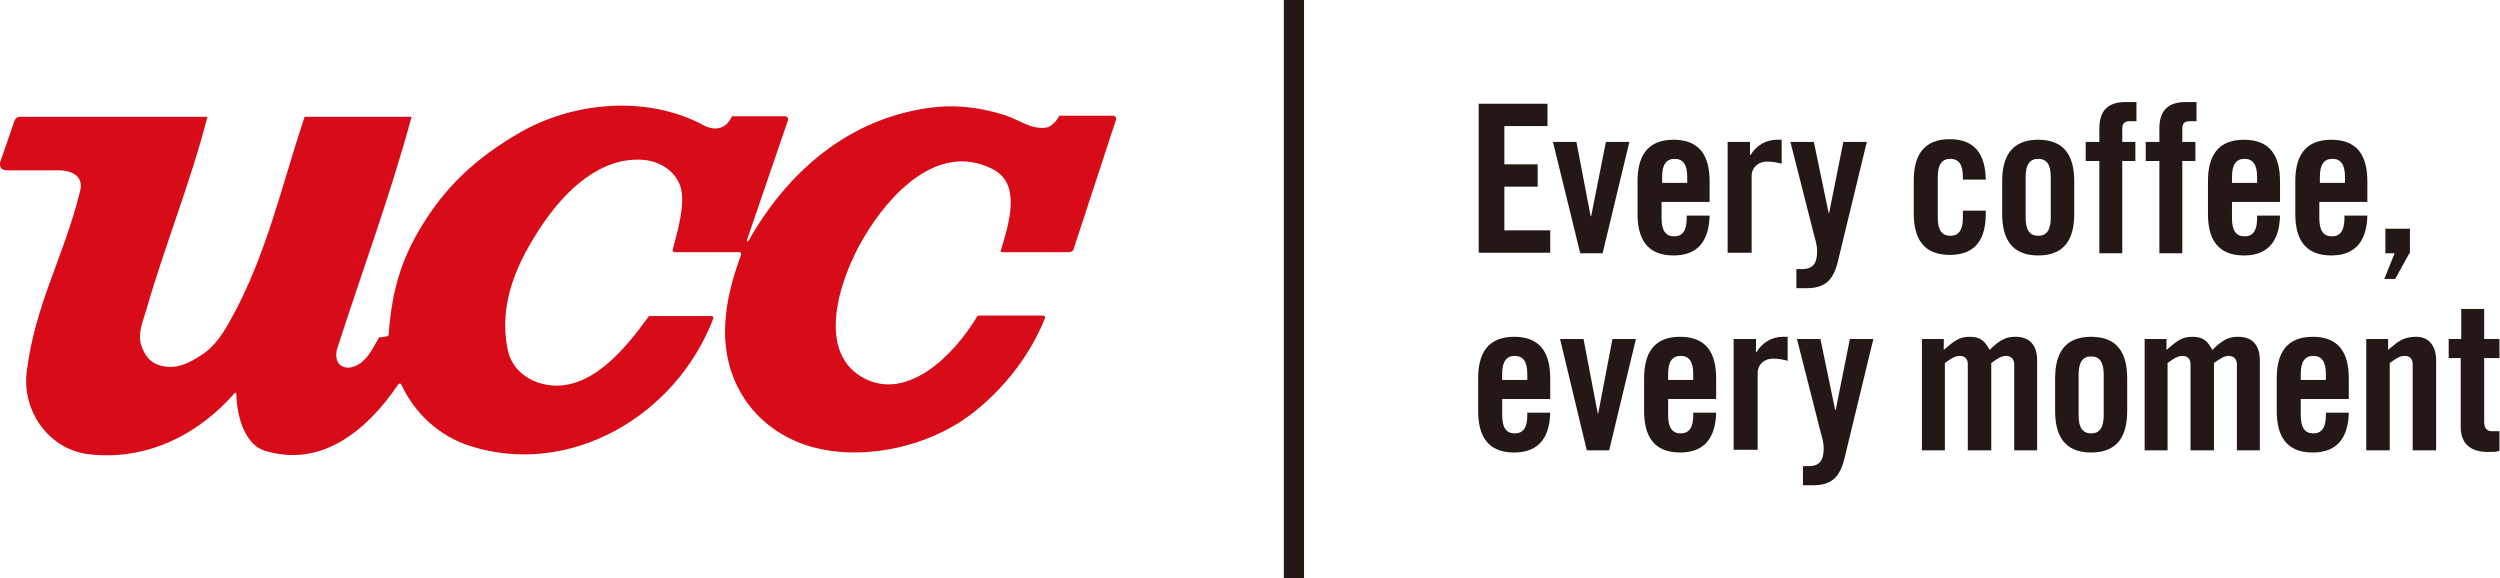
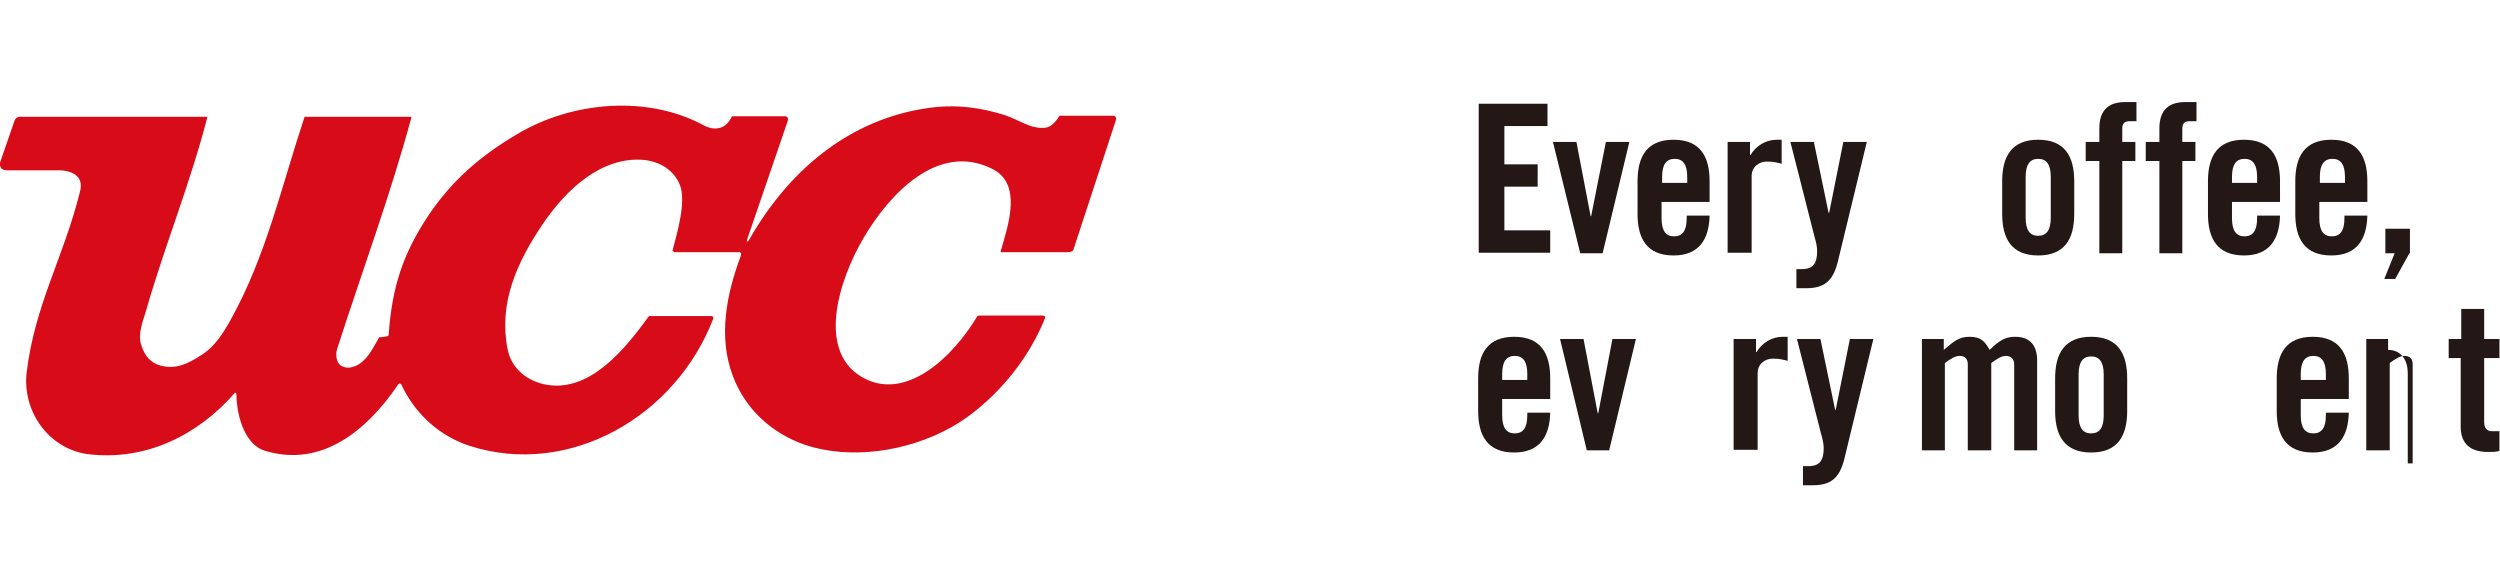
<svg xmlns="http://www.w3.org/2000/svg" version="1.1" id="logo.svg" x="0px" y="0px" viewBox="0 0 458 105.9" style="enable-background:new 0 0 458 105.9;" xml:space="preserve">
  <style type="text/css">
	.st0{fill:#D70C18;}
	.st1{fill:#231815;}
</style>
  <g>
    <path class="st0" d="M71,61.6l0.2-0.2c0.6-8.9,2.7-15,7.2-21.8c4.4-6.6,9.7-11.1,16.3-15c10.2-6.1,24-7.2,34.3-1.6   c0,0,3.4,2,5.1-1.7h9.8c0,0,0.7,0.1,0.4,0.9l-7.4,21.6c0,0-0.3,0.9,0.3,0.2c7.9-13.9,19.8-22.9,34.4-24.4c4.3-0.4,8.4,0.2,12.5,1.5   c2.5,0.8,4.7,2.6,7.4,2.3c1.2-0.1,2.1-1.4,2.6-2.2l9.9,0c0,0,0.7,0.1,0.4,0.9l-7.7,23.5c0,0,0,0.6-1.1,0.6h-12.1l-0.2-0.1   c1.5-5.1,4-12.5-1.6-15.2c-9.9-4.9-18.8,4.7-23.5,12.7c-4.6,7.8-8.9,21.4,0.5,25.9c7.6,3.6,15.8-4,20.3-11.5   c-0.1,0,0.2-0.2,0.5-0.2h11.3c0.5,0,0.8,0.1,0.6,0.6c-4.2,10.4-12.3,17.2-17,19.8c-8.3,4.7-18.9,6-26.9,3.3   c-6.1-2.1-10.9-6.5-13.2-12.5c-2.8-7.3-1.2-15.1,1.4-22.1c0.3-0.9-0.5-0.7-0.5-0.7l-11.7,0l-0.3-0.3c0.9-3.4,2.5-8.8,1.4-11.9   c-1.1-2.9-3.8-4.4-6.6-4.7c-8-0.7-14.4,5.7-18.4,11.5C94.7,48,91.3,55.5,93,64c0.7,3.6,3.7,5.9,7.2,6.5c7.9,1.3,14.2-6.4,18.7-12.6   h11.4c0,0,0.4,0,0.4,0.4c-6.9,18.1-26.5,29.2-44.6,23.4c-5.6-1.8-10.1-5.9-12.6-11.3c-0.3-0.3-0.4-0.1-0.6,0.1   c-5.7,8.4-14,15.2-24.3,12.1c-3.5-1-5.2-5.8-5.3-10.4c0-0.3-0.2-0.3-0.3-0.2c-6.7,7.7-16.3,12.5-26.9,11.2   C8.8,82.2,4,75.2,4.9,68.1c1.5-12.3,6.8-21.1,9.7-32.8c1.3-4.4-4.1-4.1-4.1-4.1H1.3c-1.6,0-1.3-1.4-1.3-1.4L2.7,22   C3.1,21.2,4,21.4,4,21.4l34,0c-3.1,12.1-7.8,23.5-11.3,35.7c-0.6,2-1.5,4.1-0.8,6.2c0.6,1.8,1.6,3.2,3.6,3.7c2.8,0.7,5-0.4,7.3-1.9   c2.6-1.6,4.1-4.1,5.5-6.6c6.5-11.7,9.3-24.5,13.5-37.1h19.6c-3.9,14.4-9,28.1-13.6,42.4c-0.4,1.1-0.2,2.7,0.7,3.2   c1,0.6,2.1,0.4,3.3-0.3c1.8-1.2,2.7-3.3,3.6-4.8c0-0.1,0.2-0.2,0.3-0.1L71,61.6z" />
  </g>
  <g>
    <path class="st1" d="M270.9,46.4V19h12.6v4.1h-7.9v7h6.1v4.1h-6.1v8h8.4v4.1H270.9z" />
    <path class="st1" d="M294.2,26h4.3l-4.9,20.4h-4.1L284.5,26h4.3l2.6,13.6h0.1L294.2,26z" />
    <path class="st1" d="M313.3,37h-8.9v3c0,2.3,0.8,3.3,2.3,3.3c1.5,0,2.3-1,2.3-3.3v-0.5h4.2c-0.1,4.3-1.9,7.3-6.6,7.3   c-4.9,0-6.6-3.1-6.6-7.6v-6c0-4.5,1.7-7.6,6.6-7.6c4.9,0,6.6,3.1,6.6,7.6V37z M309.1,33.5v-1.1c0-2.3-0.8-3.3-2.3-3.3   c-1.5,0-2.3,1-2.3,3.3v1.1H309.1z" />
    <path class="st1" d="M316.5,46.4V26h4.1v2.4h0.1c1-1.7,2.8-2.8,4.8-2.8h0.9V30c-0.8-0.2-1.5-0.4-2.7-0.4c-1.4,0-2.8,0.9-2.8,2.7v14   H316.5z" />
    <path class="st1" d="M337.7,26h4.3l-5.3,21.9c-0.9,3.7-2.6,4.9-5.8,4.9h-1.8v-3.5h1c2.1,0,2.8-1.1,2.8-3.3c0-0.8-0.2-1.7-0.5-2.7   L328,26h4.3l2.7,13h0.1L337.7,26z" />
-     <path class="st1" d="M359.6,32.9v-0.5c0-2.3-0.8-3.3-2.3-3.3c-1.5,0-2.3,1-2.3,3.3v7.5c0,2.3,0.8,3.3,2.3,3.3c1.5,0,2.3-1,2.3-3.3   v-1.3h4.2v0.5c0,4.5-1.7,7.6-6.6,7.6c-4.9,0-6.6-3.1-6.6-7.6v-6c0-4.5,1.7-7.6,6.6-7.6c4.8,0,6.5,3,6.6,7.4H359.6z" />
    <path class="st1" d="M366.8,33.2c0-4.5,1.7-7.6,6.6-7.6c4.9,0,6.6,3.1,6.6,7.6v6c0,4.5-1.7,7.6-6.6,7.6c-4.9,0-6.6-3.1-6.6-7.6   V33.2z M375.7,32.4c0-2.3-0.8-3.3-2.3-3.3c-1.5,0-2.3,1-2.3,3.3v7.5c0,2.3,0.8,3.3,2.3,3.3c1.5,0,2.3-1,2.3-3.3V32.4z" />
    <path class="st1" d="M384.6,29.5h-2.5V26h2.5v-2.5c0-3.3,1.7-4.8,4.7-4.8h2.1v3.5h-1.2c-1,0-1.4,0.4-1.4,1.4V26h2.4v3.5h-2.4v16.9   h-4.2V29.5z" />
    <path class="st1" d="M395.6,29.5h-2.5V26h2.5v-2.5c0-3.3,1.7-4.8,4.7-4.8h2.1v3.5h-1.2c-1,0-1.4,0.4-1.4,1.4V26h2.4v3.5h-2.4v16.9   h-4.2V29.5z" />
    <path class="st1" d="M417.8,37h-8.9v3c0,2.3,0.8,3.3,2.3,3.3c1.5,0,2.3-1,2.3-3.3v-0.5h4.2c-0.1,4.3-1.9,7.3-6.6,7.3   c-4.9,0-6.6-3.1-6.6-7.6v-6c0-4.5,1.7-7.6,6.6-7.6c4.9,0,6.6,3.1,6.6,7.6V37z M413.5,33.5v-1.1c0-2.3-0.8-3.3-2.3-3.3   c-1.5,0-2.3,1-2.3,3.3v1.1H413.5z" />
    <path class="st1" d="M433.8,37h-8.9v3c0,2.3,0.8,3.3,2.3,3.3c1.5,0,2.3-1,2.3-3.3v-0.5h4.2c-0.1,4.3-1.9,7.3-6.6,7.3   c-4.9,0-6.6-3.1-6.6-7.6v-6c0-4.5,1.7-7.6,6.6-7.6s6.6,3.1,6.6,7.6V37z M429.6,33.5v-1.1c0-2.3-0.8-3.3-2.3-3.3   c-1.5,0-2.3,1-2.3,3.3v1.1H429.6z" />
    <path class="st1" d="M441.4,46.4l-2.6,4.7h-2l1.9-4.7h-1.7v-4.5h4.5V46.4z" />
  </g>
  <g>
    <path class="st1" d="M284.1,73.1h-8.9v3c0,2.3,0.8,3.3,2.3,3.3c1.5,0,2.3-1,2.3-3.3v-0.5h4.2c-0.1,4.3-1.9,7.3-6.6,7.3   c-4.9,0-6.6-3.1-6.6-7.6v-6c0-4.5,1.7-7.6,6.6-7.6c4.9,0,6.6,3.1,6.6,7.6V73.1z M279.8,69.6v-1.1c0-2.3-0.8-3.3-2.3-3.3   c-1.5,0-2.3,1-2.3,3.3v1.1H279.8z" />
    <path class="st1" d="M295.4,62.1h4.3l-4.9,20.4h-4.1l-4.9-20.4h4.3l2.6,13.6h0.1L295.4,62.1z" />
-     <path class="st1" d="M314.5,73.1h-8.9v3c0,2.3,0.8,3.3,2.3,3.3c1.5,0,2.3-1,2.3-3.3v-0.5h4.2c-0.1,4.3-1.9,7.3-6.6,7.3   c-4.9,0-6.6-3.1-6.6-7.6v-6c0-4.5,1.7-7.6,6.6-7.6c4.9,0,6.6,3.1,6.6,7.6V73.1z M310.2,69.6v-1.1c0-2.3-0.8-3.3-2.3-3.3   c-1.5,0-2.3,1-2.3,3.3v1.1H310.2z" />
    <path class="st1" d="M317.6,82.5V62.1h4.1v2.4h0.1c1-1.7,2.8-2.8,4.8-2.8h0.9v4.4c-0.8-0.2-1.5-0.4-2.7-0.4c-1.4,0-2.8,0.9-2.8,2.7   v14H317.6z" />
    <path class="st1" d="M338.9,62.1h4.3L337.9,84c-0.9,3.7-2.6,4.9-5.8,4.9h-1.8v-3.5h1c2.1,0,2.8-1.1,2.8-3.3c0-0.8-0.2-1.7-0.5-2.7   l-4.4-17.3h4.3l2.7,13h0.1L338.9,62.1z" />
    <path class="st1" d="M360.5,82.5V66.7c0-1-0.6-1.5-1.5-1.5c-0.9,0-1.7,0.6-2.7,1.3v16h-4.2V62.1h4v2c1.8-1.5,2.7-2.4,4.7-2.4   c2.1,0,2.8,0.8,3.7,2.4c2-2,3.2-2.4,4.7-2.4c2.7,0,4,1.6,4,4.3v16.5H369V66.7c0-1-0.7-1.5-1.5-1.5c-0.9,0-1.7,0.6-2.7,1.3v16H360.5   z" />
    <path class="st1" d="M376.5,69.3c0-4.5,1.7-7.6,6.6-7.6c4.9,0,6.6,3.1,6.6,7.6v6c0,4.5-1.7,7.6-6.6,7.6c-4.9,0-6.6-3.1-6.6-7.6   V69.3z M385.4,68.6c0-2.3-0.8-3.3-2.3-3.3c-1.5,0-2.3,1-2.3,3.3v7.5c0,2.3,0.8,3.3,2.3,3.3c1.5,0,2.3-1,2.3-3.3V68.6z" />
-     <path class="st1" d="M401.3,82.5V66.7c0-1-0.6-1.5-1.5-1.5c-0.9,0-1.7,0.6-2.7,1.3v16h-4.2V62.1h4v2c1.8-1.5,2.7-2.4,4.7-2.4   c2.1,0,2.8,0.8,3.7,2.4c2-2,3.2-2.4,4.7-2.4c2.7,0,4,1.6,4,4.3v16.5h-4.2V66.7c0-1-0.7-1.5-1.5-1.5c-0.9,0-1.7,0.6-2.7,1.3v16   H401.3z" />
    <path class="st1" d="M430.4,73.1h-8.9v3c0,2.3,0.8,3.3,2.3,3.3c1.5,0,2.3-1,2.3-3.3v-0.5h4.2c-0.1,4.3-1.9,7.3-6.6,7.3   c-4.9,0-6.6-3.1-6.6-7.6v-6c0-4.5,1.7-7.6,6.6-7.6c4.9,0,6.6,3.1,6.6,7.6V73.1z M426.1,69.6v-1.1c0-2.3-0.8-3.3-2.3-3.3   c-1.5,0-2.3,1-2.3,3.3v1.1H426.1z" />
-     <path class="st1" d="M433.5,82.5V62.1h4v2c1.8-1.5,2.7-2.4,5.2-2.4c2.2,0,3.6,1.6,3.6,4.3v16.5H442V66.7c0-1-0.6-1.5-1.5-1.5   c-0.9,0-1.7,0.6-2.7,1.3v16H433.5z" />
+     <path class="st1" d="M433.5,82.5V62.1h4v2c2.2,0,3.6,1.6,3.6,4.3v16.5H442V66.7c0-1-0.6-1.5-1.5-1.5   c-0.9,0-1.7,0.6-2.7,1.3v16H433.5z" />
    <path class="st1" d="M448.6,65.6v-3.5h2.3v-5.5h4.2v5.5h2.8v3.5h-2.8v11.7c0,1.1,0.5,1.7,1.4,1.7h1.4v3.6c-0.6,0.2-1.1,0.2-2.1,0.2   c-3.2,0-5-1.5-5-4.6V65.6H448.6z" />
  </g>
-   <rect x="235.2" class="st1" width="3.7" height="105.9" />
</svg>